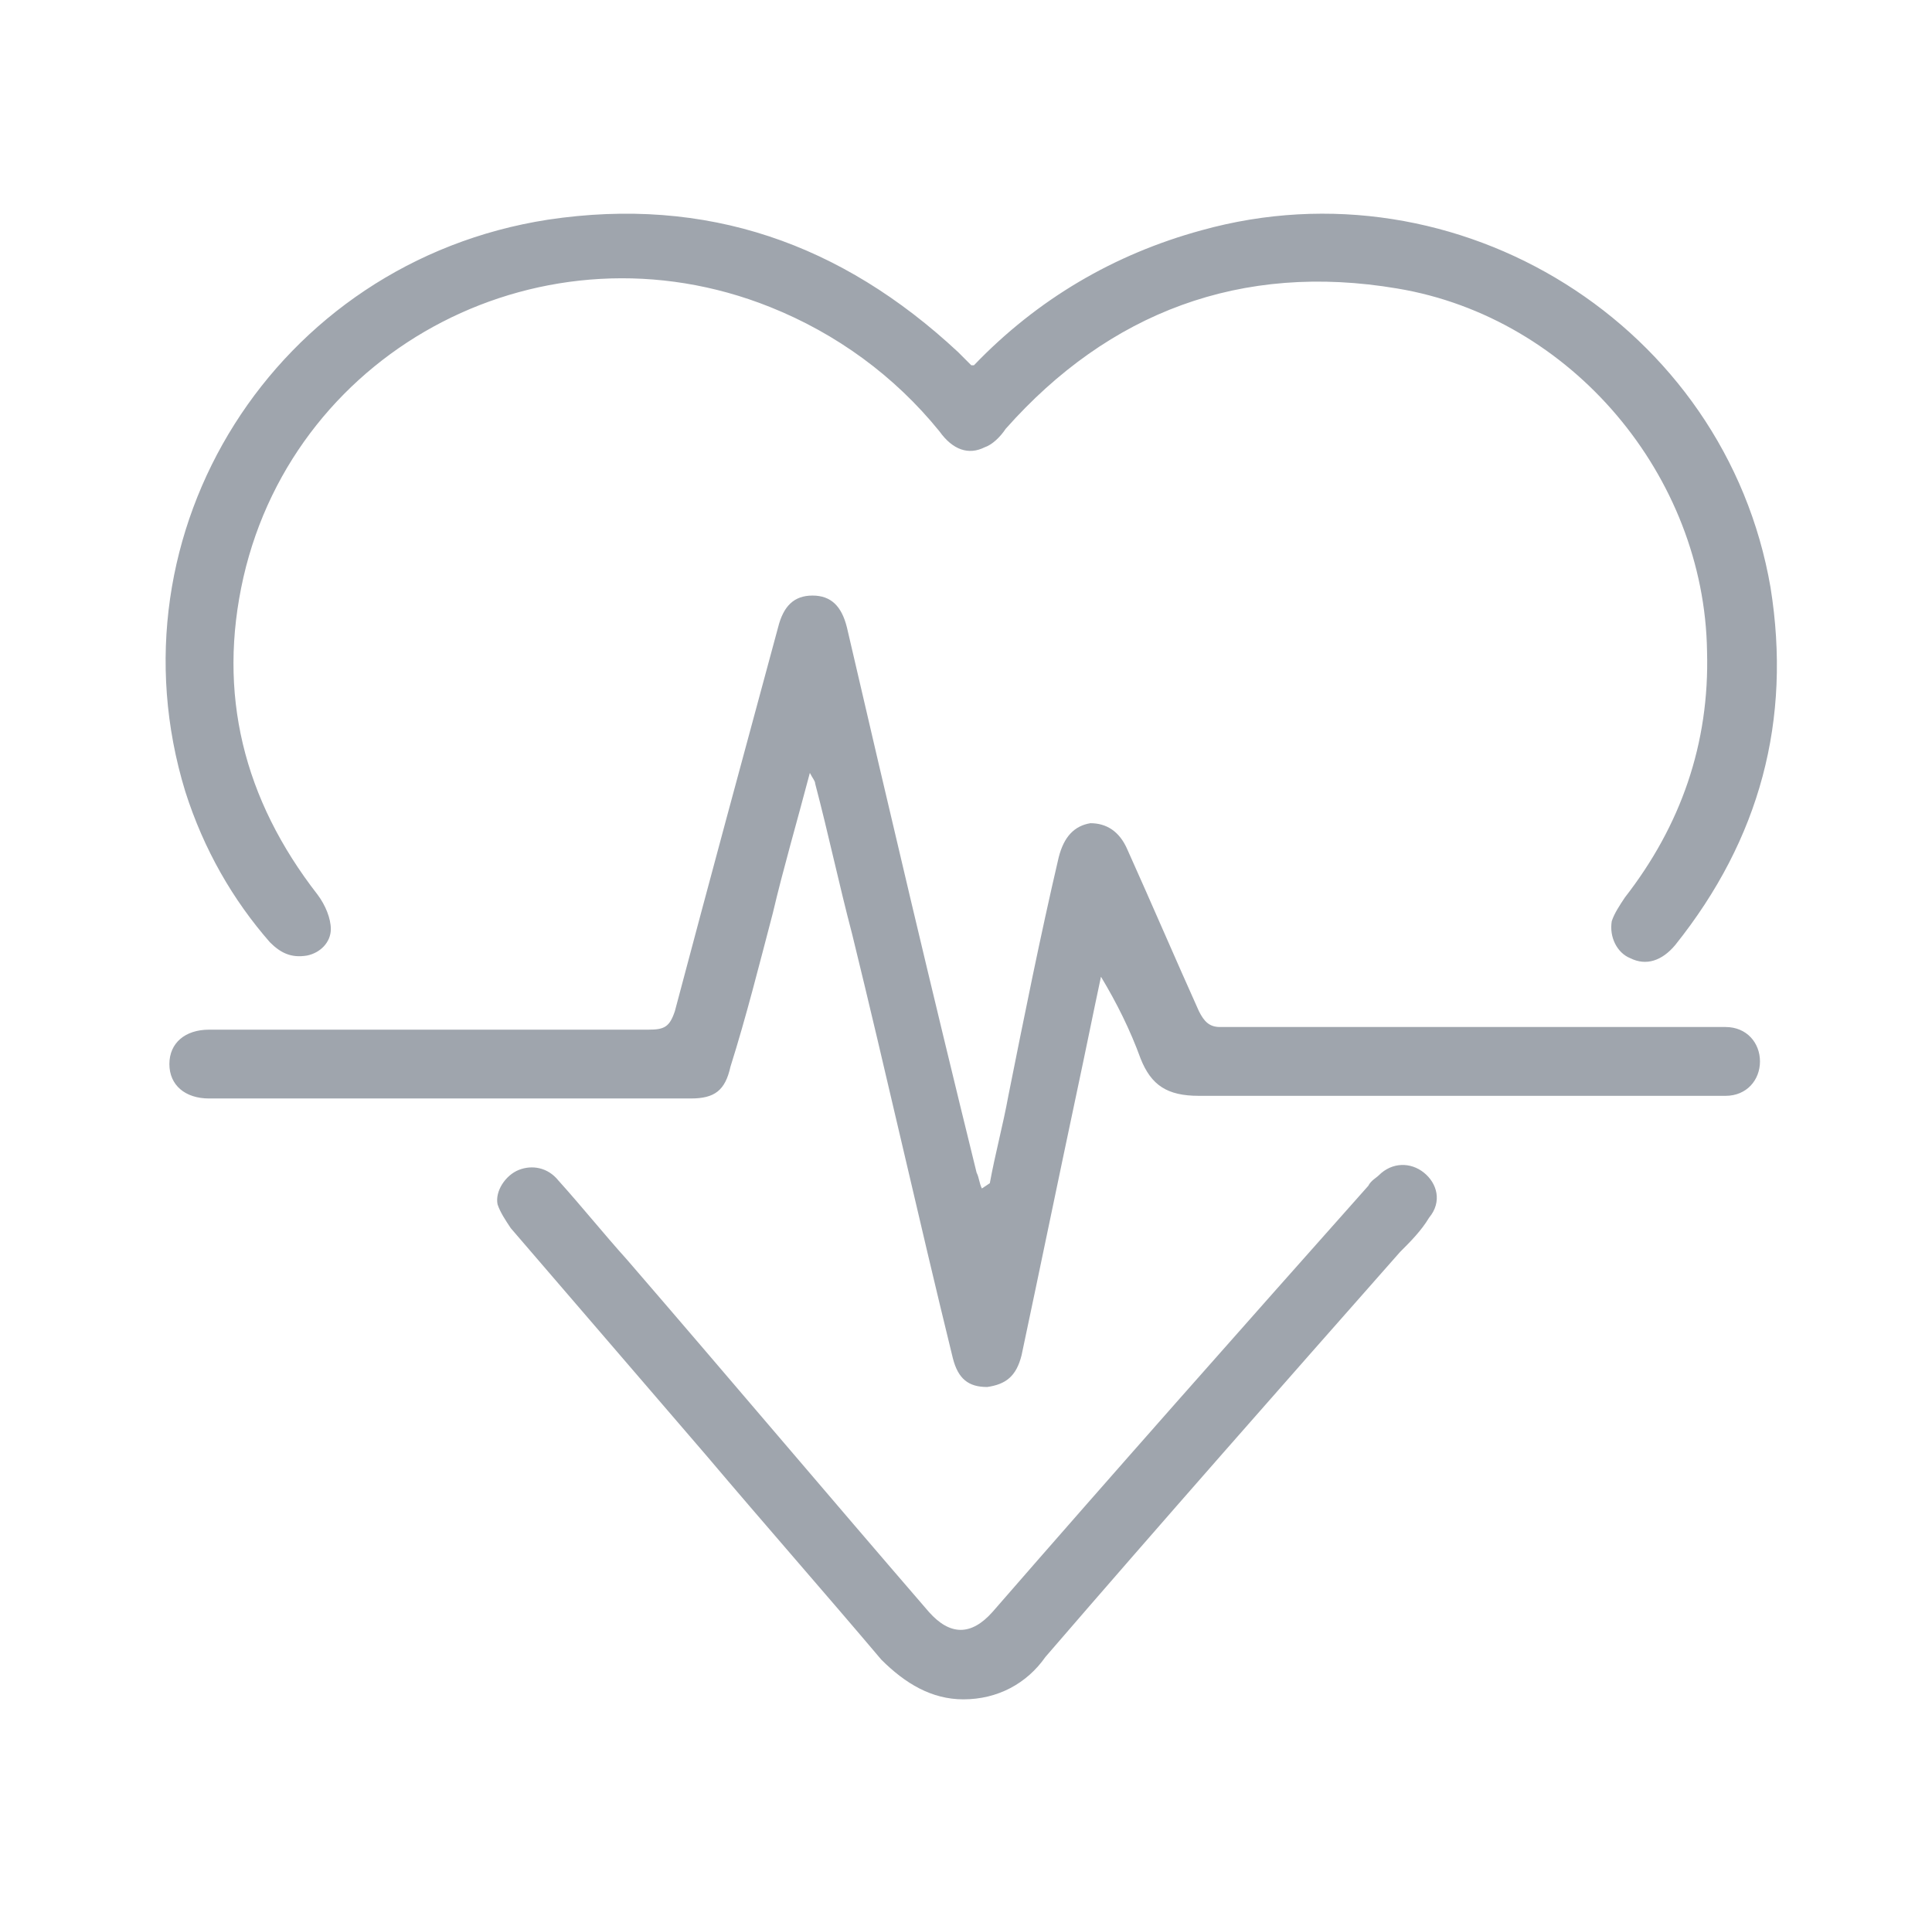
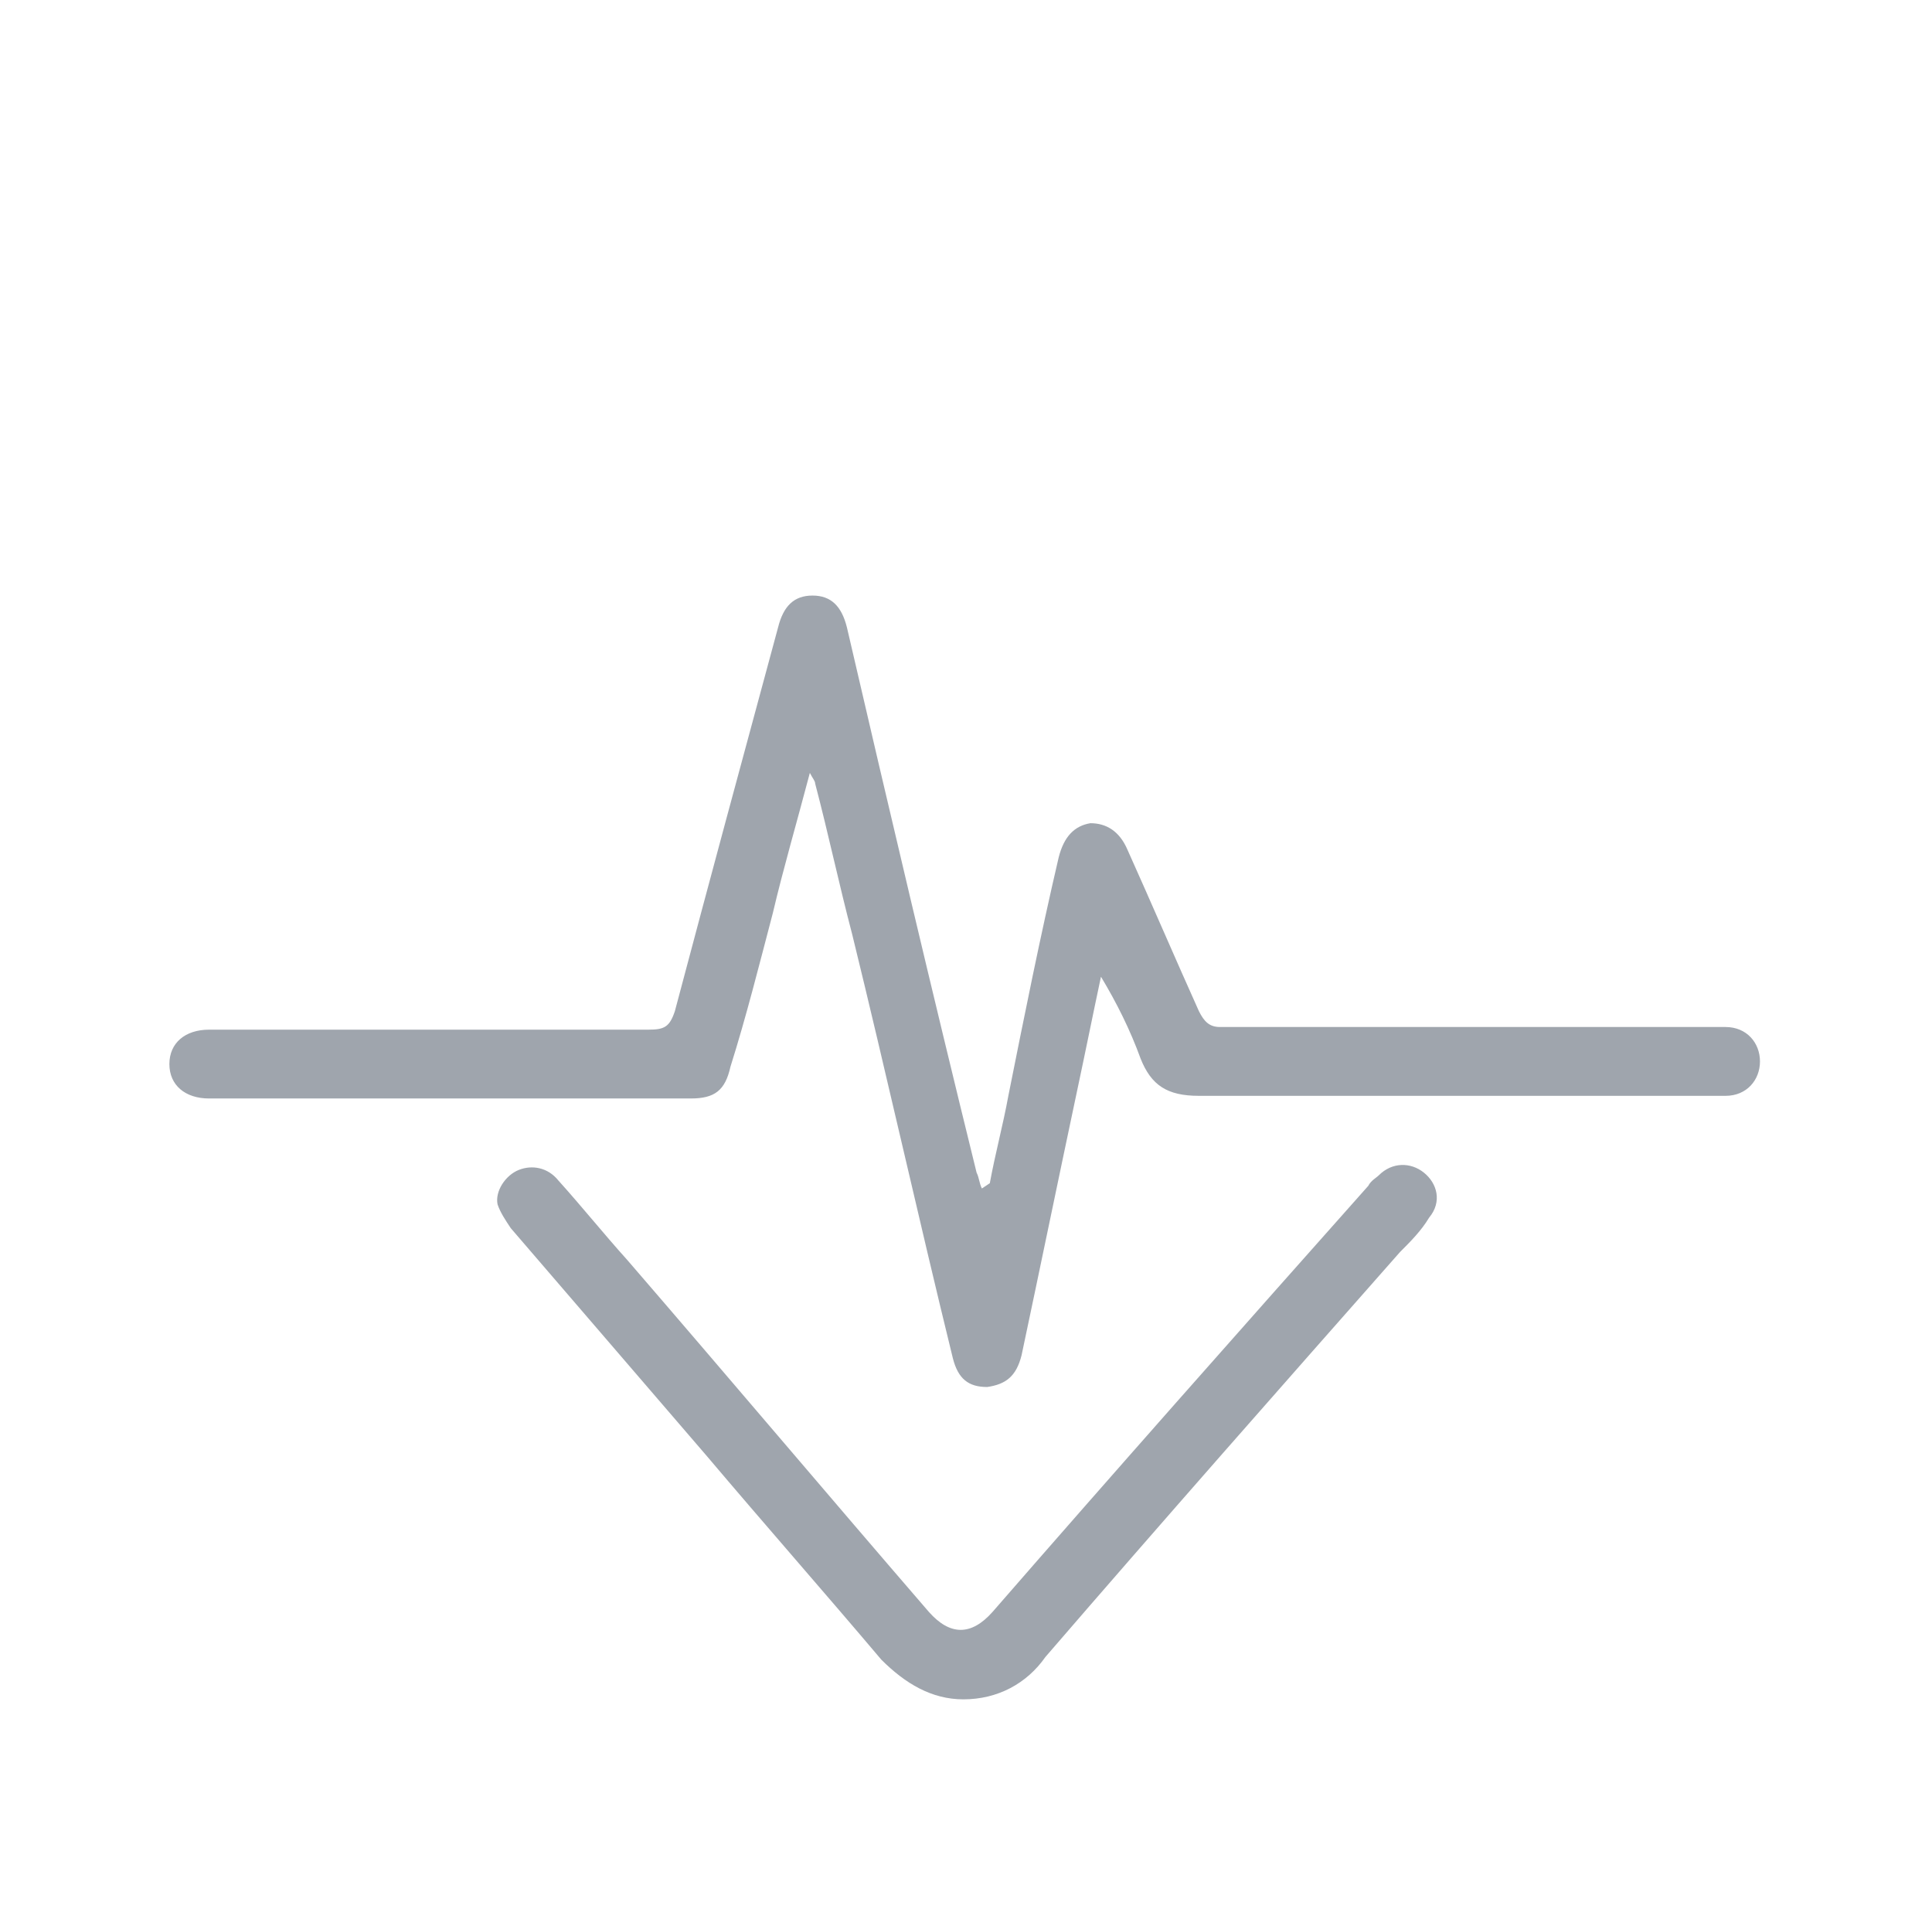
<svg xmlns="http://www.w3.org/2000/svg" version="1.1" id="Layer_1" x="0px" y="0px" width="73px" height="72px" viewBox="0 0 73 72" style="enable-background:new 0 0 73 72;" xml:space="preserve">
  <style type="text/css">
	.st0{fill-rule:evenodd;clip-rule:evenodd;fill:#9FA5AD;}
</style>
  <path class="st0" d="M37.4,44.7c0.2-1.1,0.5-2.2,0.7-3.3c0.6-3,1.2-6,1.9-9c0.2-0.8,0.6-1.2,1.2-1.3c0.6,0,1.1,0.3,1.4,1  c0.9,2,1.8,4.1,2.7,6.1c0.2,0.4,0.4,0.6,0.8,0.6c6.2,0,12.4,0,18.6,0c0.2,0,0.4,0,0.5,0c0.8,0,1.3,0.6,1.3,1.3  c0,0.7-0.5,1.3-1.3,1.3c-2.2,0-4.4,0-6.7,0c-4.4,0-8.8,0-13.2,0c-1.2,0-1.8-0.4-2.2-1.4c-0.4-1.1-0.9-2.1-1.5-3.1  c-0.3,1.4-0.6,2.9-0.9,4.3c-0.7,3.3-1.4,6.7-2.1,10c-0.2,0.8-0.6,1.1-1.3,1.2c-0.7,0-1.1-0.3-1.3-1.1c-1.3-5.3-2.5-10.7-3.8-16  c-0.5-1.9-0.9-3.8-1.4-5.7c0-0.1-0.1-0.2-0.2-0.4c-0.5,1.9-1,3.6-1.4,5.3c-0.5,1.9-1,3.9-1.6,5.8c-0.2,0.9-0.6,1.2-1.5,1.2  c-6.1,0-12.1,0-18.2,0c-0.9,0-1.5-0.5-1.5-1.3c0-0.8,0.6-1.3,1.5-1.3c5.5,0,11.1,0,16.6,0c0.6,0,0.8-0.1,1-0.7  c1.3-4.9,2.6-9.7,3.9-14.5c0.2-0.8,0.6-1.2,1.3-1.2c0.7,0,1.1,0.4,1.3,1.2c1.6,6.9,3.2,13.7,4.9,20.6c0.1,0.2,0.1,0.4,0.2,0.6  C37.4,44.7,37.4,44.7,37.4,44.7z" />
-   <path class="st0" d="M36.8,13.8c2.4-2.5,5.3-4.2,8.6-5.1c9.7-2.7,19.8,3.6,21.5,13.5c0.8,5-0.4,9.5-3.6,13.5  c-0.5,0.6-1.1,0.8-1.7,0.5c-0.5-0.2-0.8-0.8-0.7-1.4c0.1-0.3,0.3-0.6,0.5-0.9c2.1-2.7,3.2-5.8,3.1-9.3c-0.1-6.6-5.1-12.6-11.7-13.7  c-5.9-1-10.9,0.9-14.8,5.3c-0.2,0.3-0.5,0.6-0.8,0.7c-0.6,0.3-1.2,0.1-1.7-0.6c-1.7-2.1-3.9-3.7-6.4-4.7  c-8.5-3.4-17.9,1.5-19.9,10.2c-1,4.4,0,8.4,2.8,12c0.3,0.4,0.5,0.9,0.5,1.3c0,0.5-0.4,0.9-0.9,1c-0.6,0.1-1-0.1-1.4-0.5  C8.8,34,7.7,32.1,7,29.9c-3-9.8,3.4-20,13.7-21.6c6-0.9,11.1,0.9,15.5,5c0.2,0.2,0.3,0.3,0.5,0.5C36.7,13.8,36.7,13.8,36.8,13.8z" />
  <path class="st0" d="M36.4,64.2c-1.2,0-2.2-0.6-3.1-1.5c-2.2-2.6-4.4-5.1-6.6-7.7c-2.5-2.9-4.9-5.7-7.4-8.6  c-0.2-0.3-0.4-0.6-0.5-0.9c-0.1-0.5,0.3-1.1,0.8-1.3c0.5-0.2,1.1-0.1,1.5,0.4c0.9,1,1.7,2,2.6,3c3.8,4.4,7.6,8.9,11.4,13.3  c0.8,0.9,1.6,0.9,2.4,0c4.7-5.4,9.4-10.7,14.2-16.1c0.1-0.2,0.3-0.3,0.4-0.4c0.5-0.5,1.2-0.5,1.7-0.1c0.5,0.4,0.7,1.1,0.2,1.7  c-0.3,0.5-0.7,0.9-1.1,1.3c-4.5,5.1-9,10.2-13.4,15.3C38.8,63.6,37.7,64.2,36.4,64.2z" />
</svg>